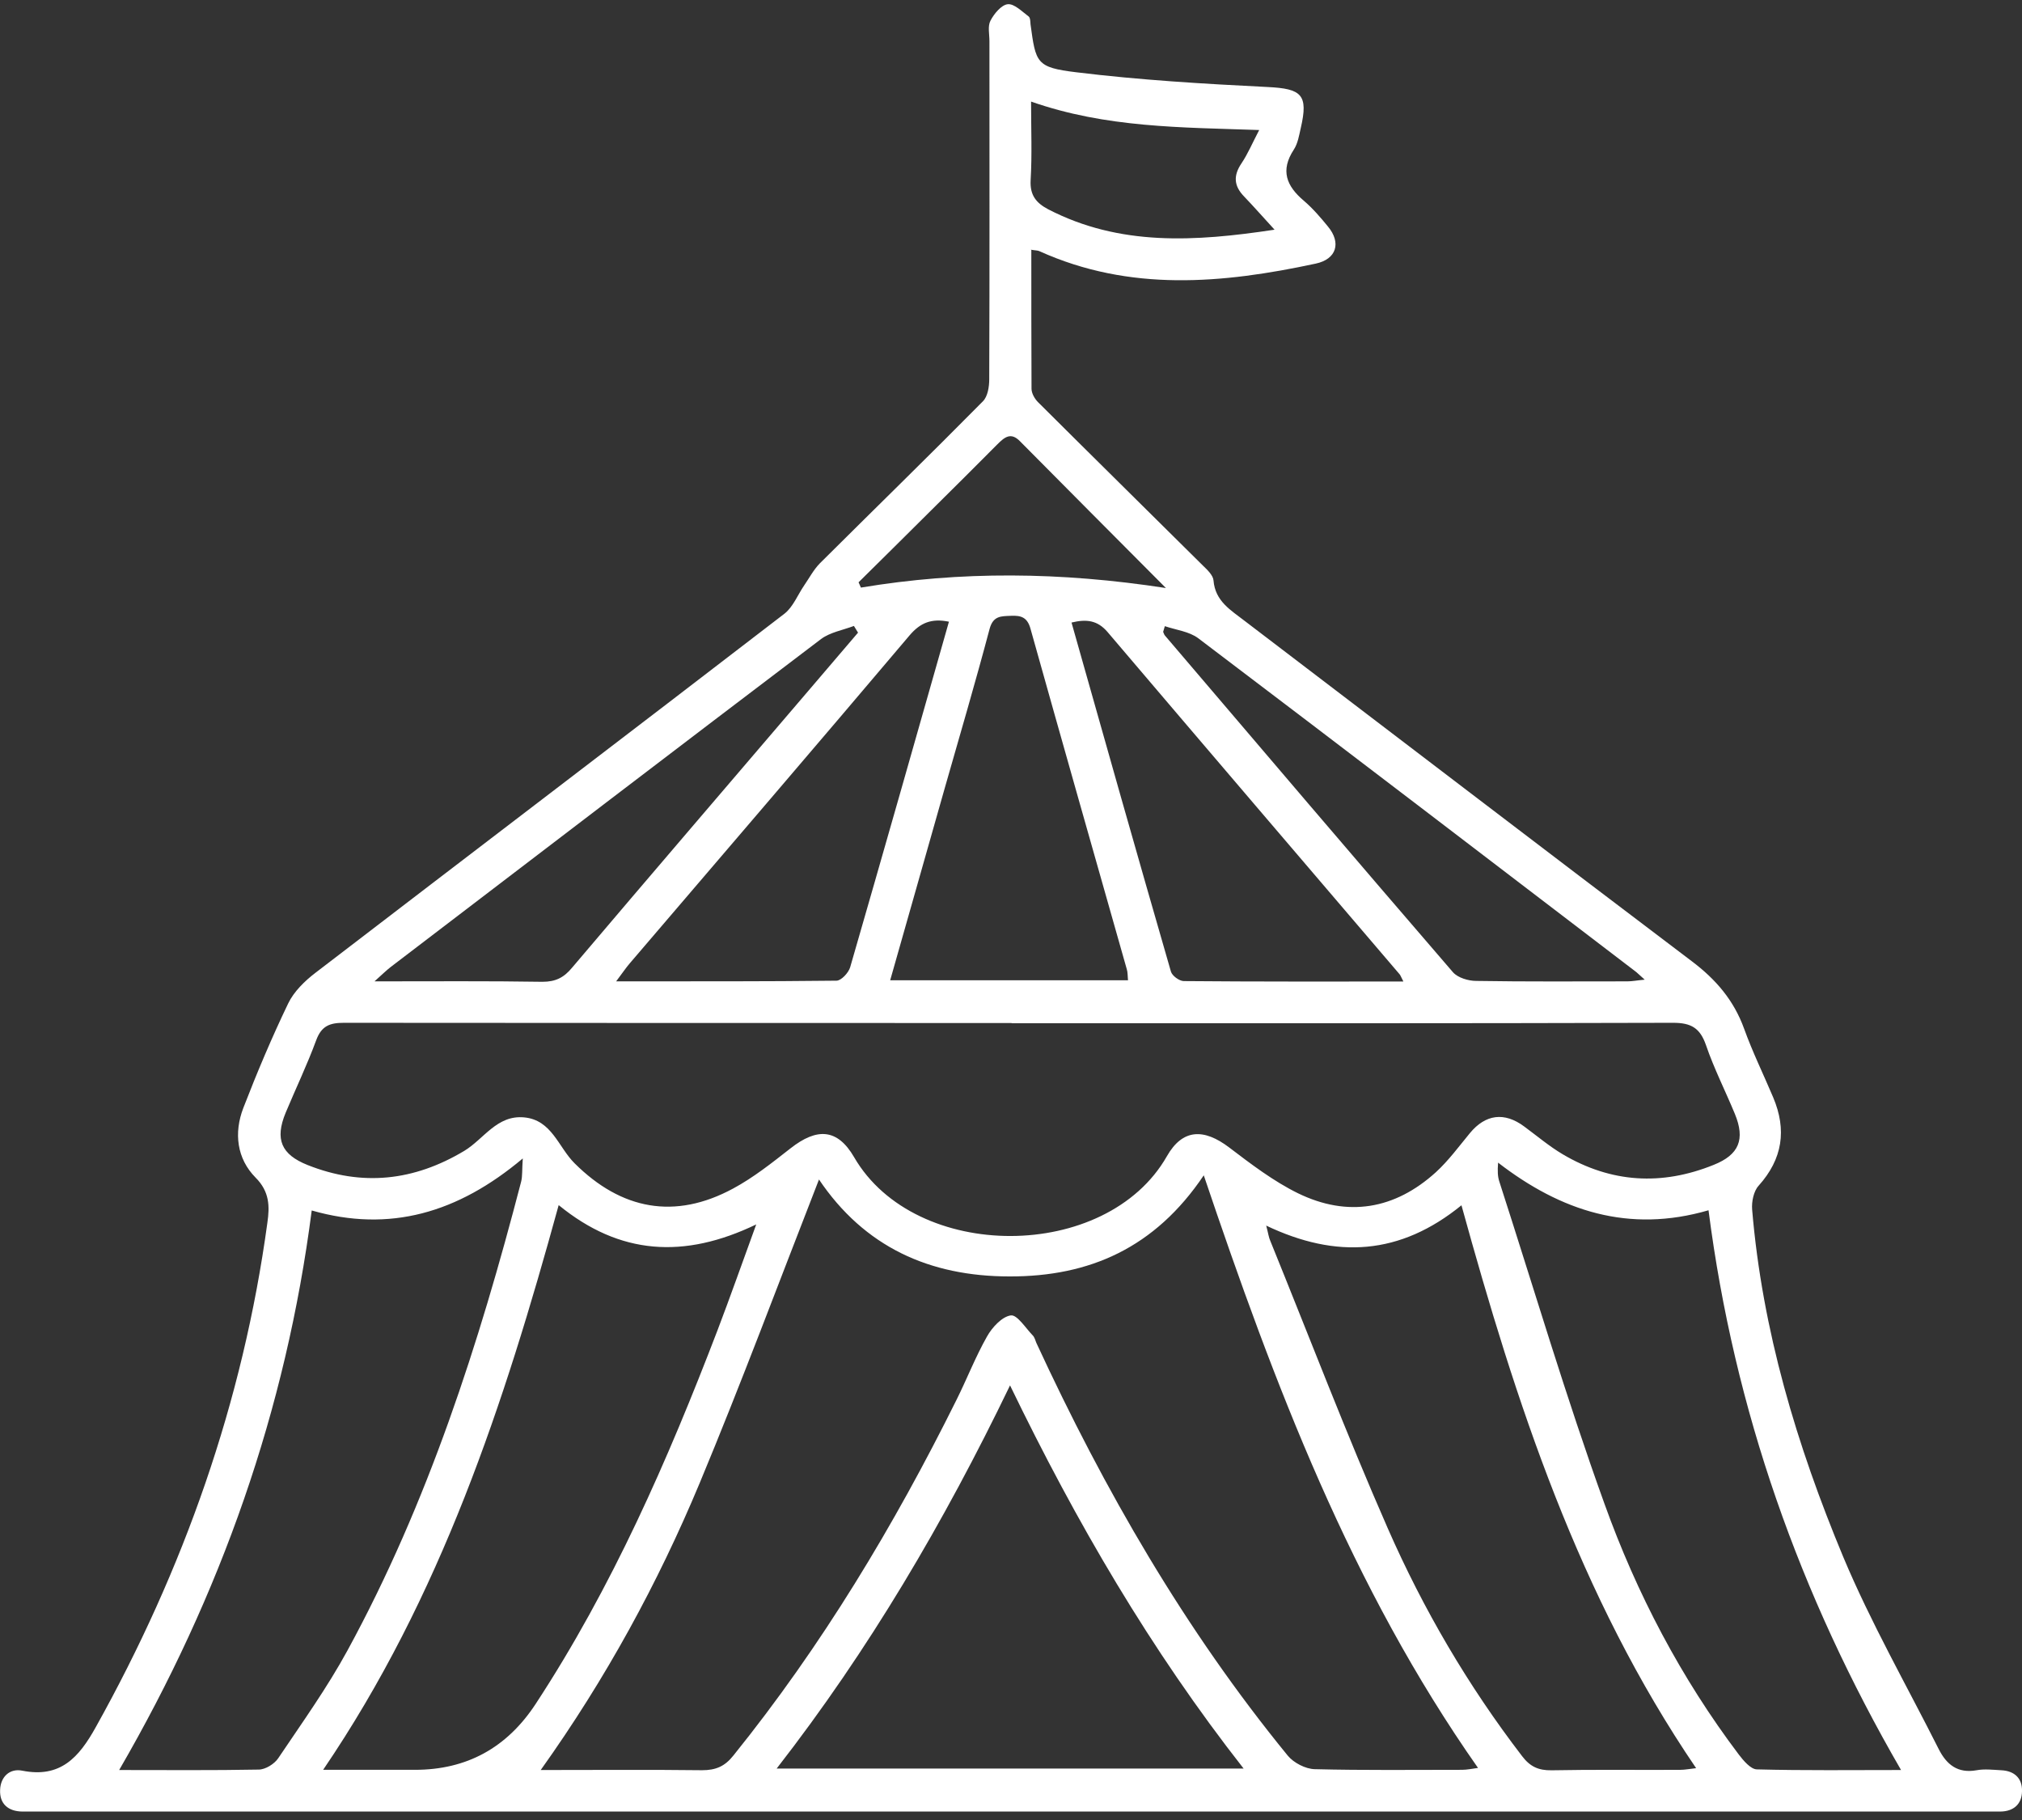
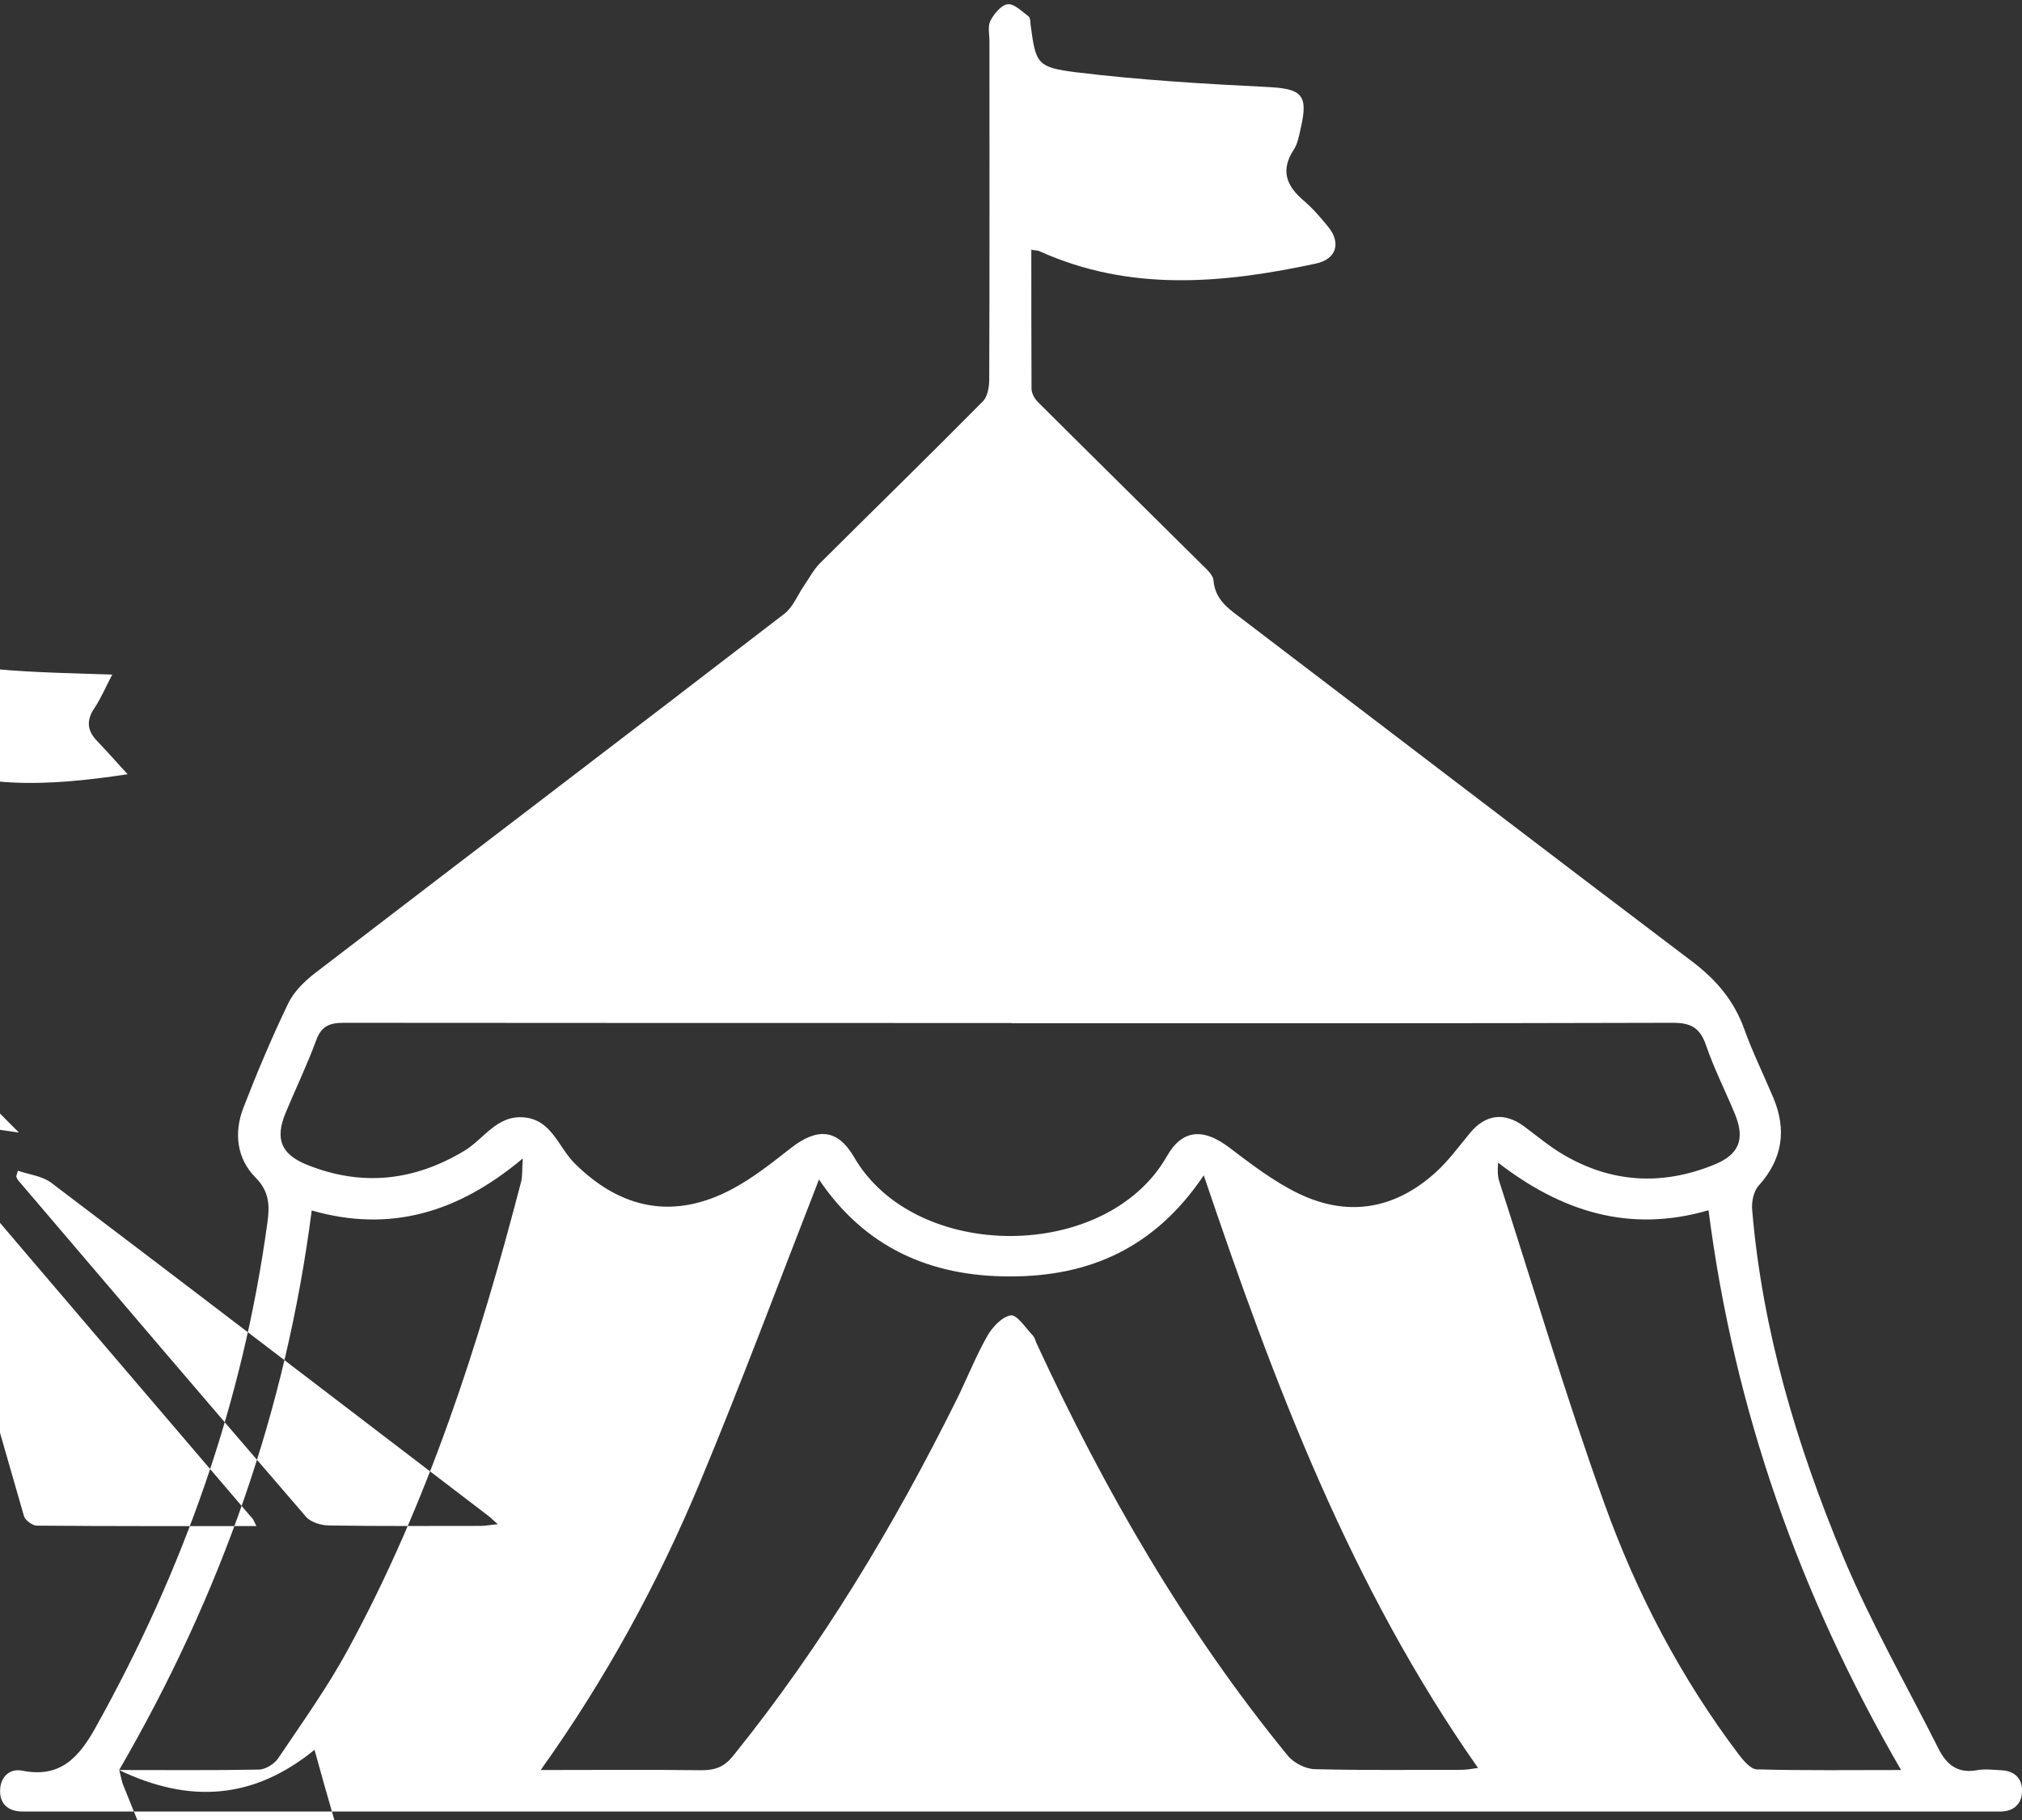
<svg xmlns="http://www.w3.org/2000/svg" fill="none" height="54" viewBox="0 0 60 54" width="60">
  <rect x="0" y="0" width="60" height="54" fill="#333333" stroke="none" />
-   <path d="m30.603 7.42c0 1.413 0 2.763.006 4.113 0 .138.094.3.194.4 1.625 1.619 3.263 3.232 4.894 4.85.131.125.3.288.312.438.05.619.512.881.931 1.206 4.419 3.363 8.832 6.744 13.264 10.095.713.537 1.244 1.156 1.55 2.0.25.694.575 1.356.863 2.038.406.963.281 1.825-.431 2.619-.15.163-.212.475-.194.706.3 3.588 1.325 7 2.7 10.301.819 1.956 1.881 3.813 2.838 5.713.231.456.562.725 1.119.625.237-.044.494-.013.738 0 .394.019.625.244.613.625-.006.381-.25.594-.637.6-.144 0-.288 0-.431 0-19.283 0-38.566 0-57.842 0-.144 0-.288 0-.431 0-.419-.006-.675-.231-.656-.644.013-.381.281-.644.656-.569 1.131.225 1.681-.388 2.181-1.288 2.613-4.682 4.369-9.651 5.094-14.97.069-.481.069-.919-.35-1.338-.556-.562-.65-1.325-.363-2.069.406-1.05.844-2.088 1.331-3.1.169-.35.488-.663.806-.906 4.638-3.557 9.288-7.094 13.92-10.657.256-.2.394-.562.588-.844.15-.219.275-.456.456-.644 1.613-1.606 3.244-3.194 4.844-4.813.144-.144.188-.431.188-.656.013-3.344.006-6.688.006-10.032 0-.206-.056-.444.031-.606.106-.206.325-.469.513-.488.194-.019.425.219.619.363.05.038.05.15.056.231.156 1.15.169 1.281 1.356 1.425 1.888.231 3.788.344 5.688.438 1.0.05 1.206.225.975 1.219-.05.219-.087.456-.206.638-.406.619-.219 1.081.3 1.519.263.225.494.494.713.763.4.481.256.969-.362 1.1-2.763.594-5.519.844-8.201-.369-.05-.025-.119-.019-.256-.044zm-6.301 27.577c-1.188 3.044-2.306 6.044-3.538 9.001-1.244 2.982-2.788 5.813-4.719 8.519 1.681 0 3.238-.013 4.788.006.406 0 .675-.113.931-.438 2.625-3.257 4.763-6.813 6.619-10.551.312-.625.562-1.275.906-1.881.15-.269.444-.588.706-.625.188-.025.438.375.65.594.056.056.075.144.106.219 2.019 4.369 4.407 8.513 7.463 12.251.175.212.525.394.8.4 1.456.037 2.913.019 4.369.019.144 0 .294-.031.475-.056-3.769-5.369-6.038-11.363-8.138-17.583-1.45 2.156-3.394 3.006-5.763 3-2.369 0-4.307-.869-5.663-2.888zm5.713-4.644c-6.607 0-13.207 0-19.814-.006-.419 0-.663.094-.819.519-.269.731-.606 1.431-.906 2.15-.325.787-.131 1.238.65 1.55 1.619.644 3.157.475 4.65-.419.581-.35.969-1.069 1.775-.994.825.075 1.019.888 1.5 1.363 1.388 1.381 2.975 1.681 4.7.75.606-.325 1.163-.769 1.706-1.194.788-.619 1.394-.588 1.888.263 1.813 3.125 7.488 3.119 9.282-.031.463-.813 1.094-.831 1.85-.256.65.494 1.313 1 2.038 1.356 1.475.719 2.875.481 4.094-.625.375-.344.681-.762 1.006-1.156.463-.563 1.025-.638 1.613-.2.381.281.744.588 1.144.825 1.438.85 2.938.938 4.482.313.75-.3.938-.756.625-1.513-.281-.681-.619-1.344-.856-2.038-.175-.506-.438-.663-.975-.663-6.544.019-13.089.013-19.627.013zm26.396 22.164c-3.013-5.2-4.95-10.682-5.713-16.608-2.363.688-4.382.025-6.244-1.413-.019.25-.013.413.037.563 1.031 3.188 1.981 6.407 3.119 9.557.956 2.663 2.269 5.169 3.988 7.444.138.181.35.431.531.438 1.406.037 2.807.019 4.275.019zm-52.873 0c1.431 0 2.781.013 4.138-.013.2 0 .469-.169.581-.338.706-1.05 1.45-2.088 2.056-3.2 2.388-4.382 3.9-9.095 5.15-13.901.044-.169.025-.356.05-.694-1.925 1.619-3.95 2.207-6.263 1.544-.763 5.919-2.694 11.395-5.713 16.601zm34.034-16.157c.062.231.075.356.125.463 1.156 2.844 2.25 5.713 3.482 8.52 1.056 2.406 2.381 4.669 3.988 6.763.237.312.487.425.875.419 1.269-.025 2.544-.006 3.813-.013.144 0 .294-.031.475-.05-3.482-5.113-5.344-10.832-6.963-16.701-1.813 1.475-3.707 1.6-5.8.6zm-20.995-.6c-1.619 5.894-3.494 11.614-6.988 16.751h2.725c1.534 0 2.727-.652 3.582-1.956 2.269-3.463 3.919-7.232 5.394-11.082.381-1 .738-2.013 1.15-3.144-2.144 1.031-4.05.906-5.857-.569zm13.395 5.344c-1.963 4.069-4.188 7.851-6.926 11.37h13.857c-2.763-3.525-4.963-7.301-6.932-11.37zm3.5-12.013c-.013-.138-.006-.244-.037-.338-.956-3.369-1.913-6.732-2.857-10.101-.094-.338-.281-.394-.575-.381-.294.013-.531-.006-.638.388-.419 1.581-.881 3.15-1.331 4.725-.538 1.888-1.069 3.775-1.619 5.7h7.051zm-5.313-10.645c-.519-.106-.85.031-1.169.406-2.75 3.25-5.525 6.482-8.294 9.72-.125.144-.231.306-.412.544 2.25 0 4.394.006 6.538-.019.138 0 .356-.231.406-.4.981-3.394 1.95-6.801 2.932-10.257zm13.482 10.67c-.075-.144-.087-.188-.113-.213-2.888-3.381-5.782-6.763-8.663-10.151-.3-.35-.625-.388-1.069-.281.981 3.475 1.956 6.919 2.95 10.357.037.125.244.275.375.281 2.144.019 4.294.013 6.519.013zm-7.076-10.538c-.019.056-.031.113-.05.169.019.037.025.075.05.106 2.844 3.338 5.688 6.676 8.551 9.995.144.163.456.256.688.256 1.494.025 2.994.013 4.488.013.144 0 .294-.031.513-.05-.131-.113-.188-.175-.25-.225-4.332-3.307-8.657-6.619-13.001-9.907-.269-.2-.656-.244-.988-.356zm-9.107.188c-.037-.062-.081-.131-.119-.194-.331.125-.706.188-.975.388-4.263 3.232-8.513 6.482-12.764 9.726-.138.106-.256.225-.487.431 1.756 0 3.369-.013 4.982.013.394 0 .638-.125.881-.419 2.332-2.75 4.682-5.488 7.026-8.232.487-.569.975-1.144 1.463-1.713zm5.138-15.745c0 .819.031 1.575-.013 2.325-.025.444.163.675.519.863 2.125 1.1 4.356.963 6.719.606-.356-.388-.619-.688-.9-.981-.306-.313-.331-.619-.081-.988.188-.281.319-.594.525-.988-2.325-.081-4.538-.063-6.769-.844zm-5.119 14.257c.025.05.044.1.069.156 2.956-.494 5.919-.469 9.051.013-1.544-1.55-2.938-2.95-4.332-4.357-.269-.275-.456-.119-.663.087-.65.656-1.3 1.3-1.956 1.95-.719.719-1.444 1.431-2.169 2.15z" fill="#fff" />
+   <path d="m30.603 7.42c0 1.413 0 2.763.006 4.113 0 .138.094.3.194.4 1.625 1.619 3.263 3.232 4.894 4.85.131.125.3.288.312.438.05.619.512.881.931 1.206 4.419 3.363 8.832 6.744 13.264 10.095.713.537 1.244 1.156 1.55 2.0.25.694.575 1.356.863 2.038.406.963.281 1.825-.431 2.619-.15.163-.212.475-.194.706.3 3.588 1.325 7 2.7 10.301.819 1.956 1.881 3.813 2.838 5.713.231.456.562.725 1.119.625.237-.044.494-.013.738 0 .394.019.625.244.613.625-.006.381-.25.594-.637.6-.144 0-.288 0-.431 0-19.283 0-38.566 0-57.842 0-.144 0-.288 0-.431 0-.419-.006-.675-.231-.656-.644.013-.381.281-.644.656-.569 1.131.225 1.681-.388 2.181-1.288 2.613-4.682 4.369-9.651 5.094-14.97.069-.481.069-.919-.35-1.338-.556-.562-.65-1.325-.363-2.069.406-1.05.844-2.088 1.331-3.1.169-.35.488-.663.806-.906 4.638-3.557 9.288-7.094 13.92-10.657.256-.2.394-.562.588-.844.15-.219.275-.456.456-.644 1.613-1.606 3.244-3.194 4.844-4.813.144-.144.188-.431.188-.656.013-3.344.006-6.688.006-10.032 0-.206-.056-.444.031-.606.106-.206.325-.469.513-.488.194-.019.425.219.619.363.05.038.05.15.056.231.156 1.15.169 1.281 1.356 1.425 1.888.231 3.788.344 5.688.438 1.0.05 1.206.225.975 1.219-.05.219-.087.456-.206.638-.406.619-.219 1.081.3 1.519.263.225.494.494.713.763.4.481.256.969-.362 1.1-2.763.594-5.519.844-8.201-.369-.05-.025-.119-.019-.256-.044zm-6.301 27.577c-1.188 3.044-2.306 6.044-3.538 9.001-1.244 2.982-2.788 5.813-4.719 8.519 1.681 0 3.238-.013 4.788.006.406 0 .675-.113.931-.438 2.625-3.257 4.763-6.813 6.619-10.551.312-.625.562-1.275.906-1.881.15-.269.444-.588.706-.625.188-.025.438.375.65.594.056.056.075.144.106.219 2.019 4.369 4.407 8.513 7.463 12.251.175.212.525.394.8.4 1.456.037 2.913.019 4.369.019.144 0 .294-.031.475-.056-3.769-5.369-6.038-11.363-8.138-17.583-1.45 2.156-3.394 3.006-5.763 3-2.369 0-4.307-.869-5.663-2.888zm5.713-4.644c-6.607 0-13.207 0-19.814-.006-.419 0-.663.094-.819.519-.269.731-.606 1.431-.906 2.15-.325.787-.131 1.238.65 1.55 1.619.644 3.157.475 4.65-.419.581-.35.969-1.069 1.775-.994.825.075 1.019.888 1.5 1.363 1.388 1.381 2.975 1.681 4.7.75.606-.325 1.163-.769 1.706-1.194.788-.619 1.394-.588 1.888.263 1.813 3.125 7.488 3.119 9.282-.031.463-.813 1.094-.831 1.85-.256.65.494 1.313 1 2.038 1.356 1.475.719 2.875.481 4.094-.625.375-.344.681-.762 1.006-1.156.463-.563 1.025-.638 1.613-.2.381.281.744.588 1.144.825 1.438.85 2.938.938 4.482.313.75-.3.938-.756.625-1.513-.281-.681-.619-1.344-.856-2.038-.175-.506-.438-.663-.975-.663-6.544.019-13.089.013-19.627.013zm26.396 22.164c-3.013-5.2-4.95-10.682-5.713-16.608-2.363.688-4.382.025-6.244-1.413-.019.25-.013.413.037.563 1.031 3.188 1.981 6.407 3.119 9.557.956 2.663 2.269 5.169 3.988 7.444.138.181.35.431.531.438 1.406.037 2.807.019 4.275.019zm-52.873 0c1.431 0 2.781.013 4.138-.013.2 0 .469-.169.581-.338.706-1.05 1.45-2.088 2.056-3.2 2.388-4.382 3.9-9.095 5.15-13.901.044-.169.025-.356.05-.694-1.925 1.619-3.95 2.207-6.263 1.544-.763 5.919-2.694 11.395-5.713 16.601zc.062.231.075.356.125.463 1.156 2.844 2.25 5.713 3.482 8.52 1.056 2.406 2.381 4.669 3.988 6.763.237.312.487.425.875.419 1.269-.025 2.544-.006 3.813-.013.144 0 .294-.031.475-.05-3.482-5.113-5.344-10.832-6.963-16.701-1.813 1.475-3.707 1.6-5.8.6zm-20.995-.6c-1.619 5.894-3.494 11.614-6.988 16.751h2.725c1.534 0 2.727-.652 3.582-1.956 2.269-3.463 3.919-7.232 5.394-11.082.381-1 .738-2.013 1.15-3.144-2.144 1.031-4.05.906-5.857-.569zm13.395 5.344c-1.963 4.069-4.188 7.851-6.926 11.37h13.857c-2.763-3.525-4.963-7.301-6.932-11.37zm3.5-12.013c-.013-.138-.006-.244-.037-.338-.956-3.369-1.913-6.732-2.857-10.101-.094-.338-.281-.394-.575-.381-.294.013-.531-.006-.638.388-.419 1.581-.881 3.15-1.331 4.725-.538 1.888-1.069 3.775-1.619 5.7h7.051zm-5.313-10.645c-.519-.106-.85.031-1.169.406-2.75 3.25-5.525 6.482-8.294 9.72-.125.144-.231.306-.412.544 2.25 0 4.394.006 6.538-.019.138 0 .356-.231.406-.4.981-3.394 1.95-6.801 2.932-10.257zm13.482 10.67c-.075-.144-.087-.188-.113-.213-2.888-3.381-5.782-6.763-8.663-10.151-.3-.35-.625-.388-1.069-.281.981 3.475 1.956 6.919 2.95 10.357.037.125.244.275.375.281 2.144.019 4.294.013 6.519.013zm-7.076-10.538c-.019.056-.031.113-.05.169.019.037.025.075.05.106 2.844 3.338 5.688 6.676 8.551 9.995.144.163.456.256.688.256 1.494.025 2.994.013 4.488.013.144 0 .294-.031.513-.05-.131-.113-.188-.175-.25-.225-4.332-3.307-8.657-6.619-13.001-9.907-.269-.2-.656-.244-.988-.356zm-9.107.188c-.037-.062-.081-.131-.119-.194-.331.125-.706.188-.975.388-4.263 3.232-8.513 6.482-12.764 9.726-.138.106-.256.225-.487.431 1.756 0 3.369-.013 4.982.013.394 0 .638-.125.881-.419 2.332-2.75 4.682-5.488 7.026-8.232.487-.569.975-1.144 1.463-1.713zm5.138-15.745c0 .819.031 1.575-.013 2.325-.025.444.163.675.519.863 2.125 1.1 4.356.963 6.719.606-.356-.388-.619-.688-.9-.981-.306-.313-.331-.619-.081-.988.188-.281.319-.594.525-.988-2.325-.081-4.538-.063-6.769-.844zm-5.119 14.257c.025.05.044.1.069.156 2.956-.494 5.919-.469 9.051.013-1.544-1.55-2.938-2.95-4.332-4.357-.269-.275-.456-.119-.663.087-.65.656-1.3 1.3-1.956 1.95-.719.719-1.444 1.431-2.169 2.15z" fill="#fff" />
</svg>